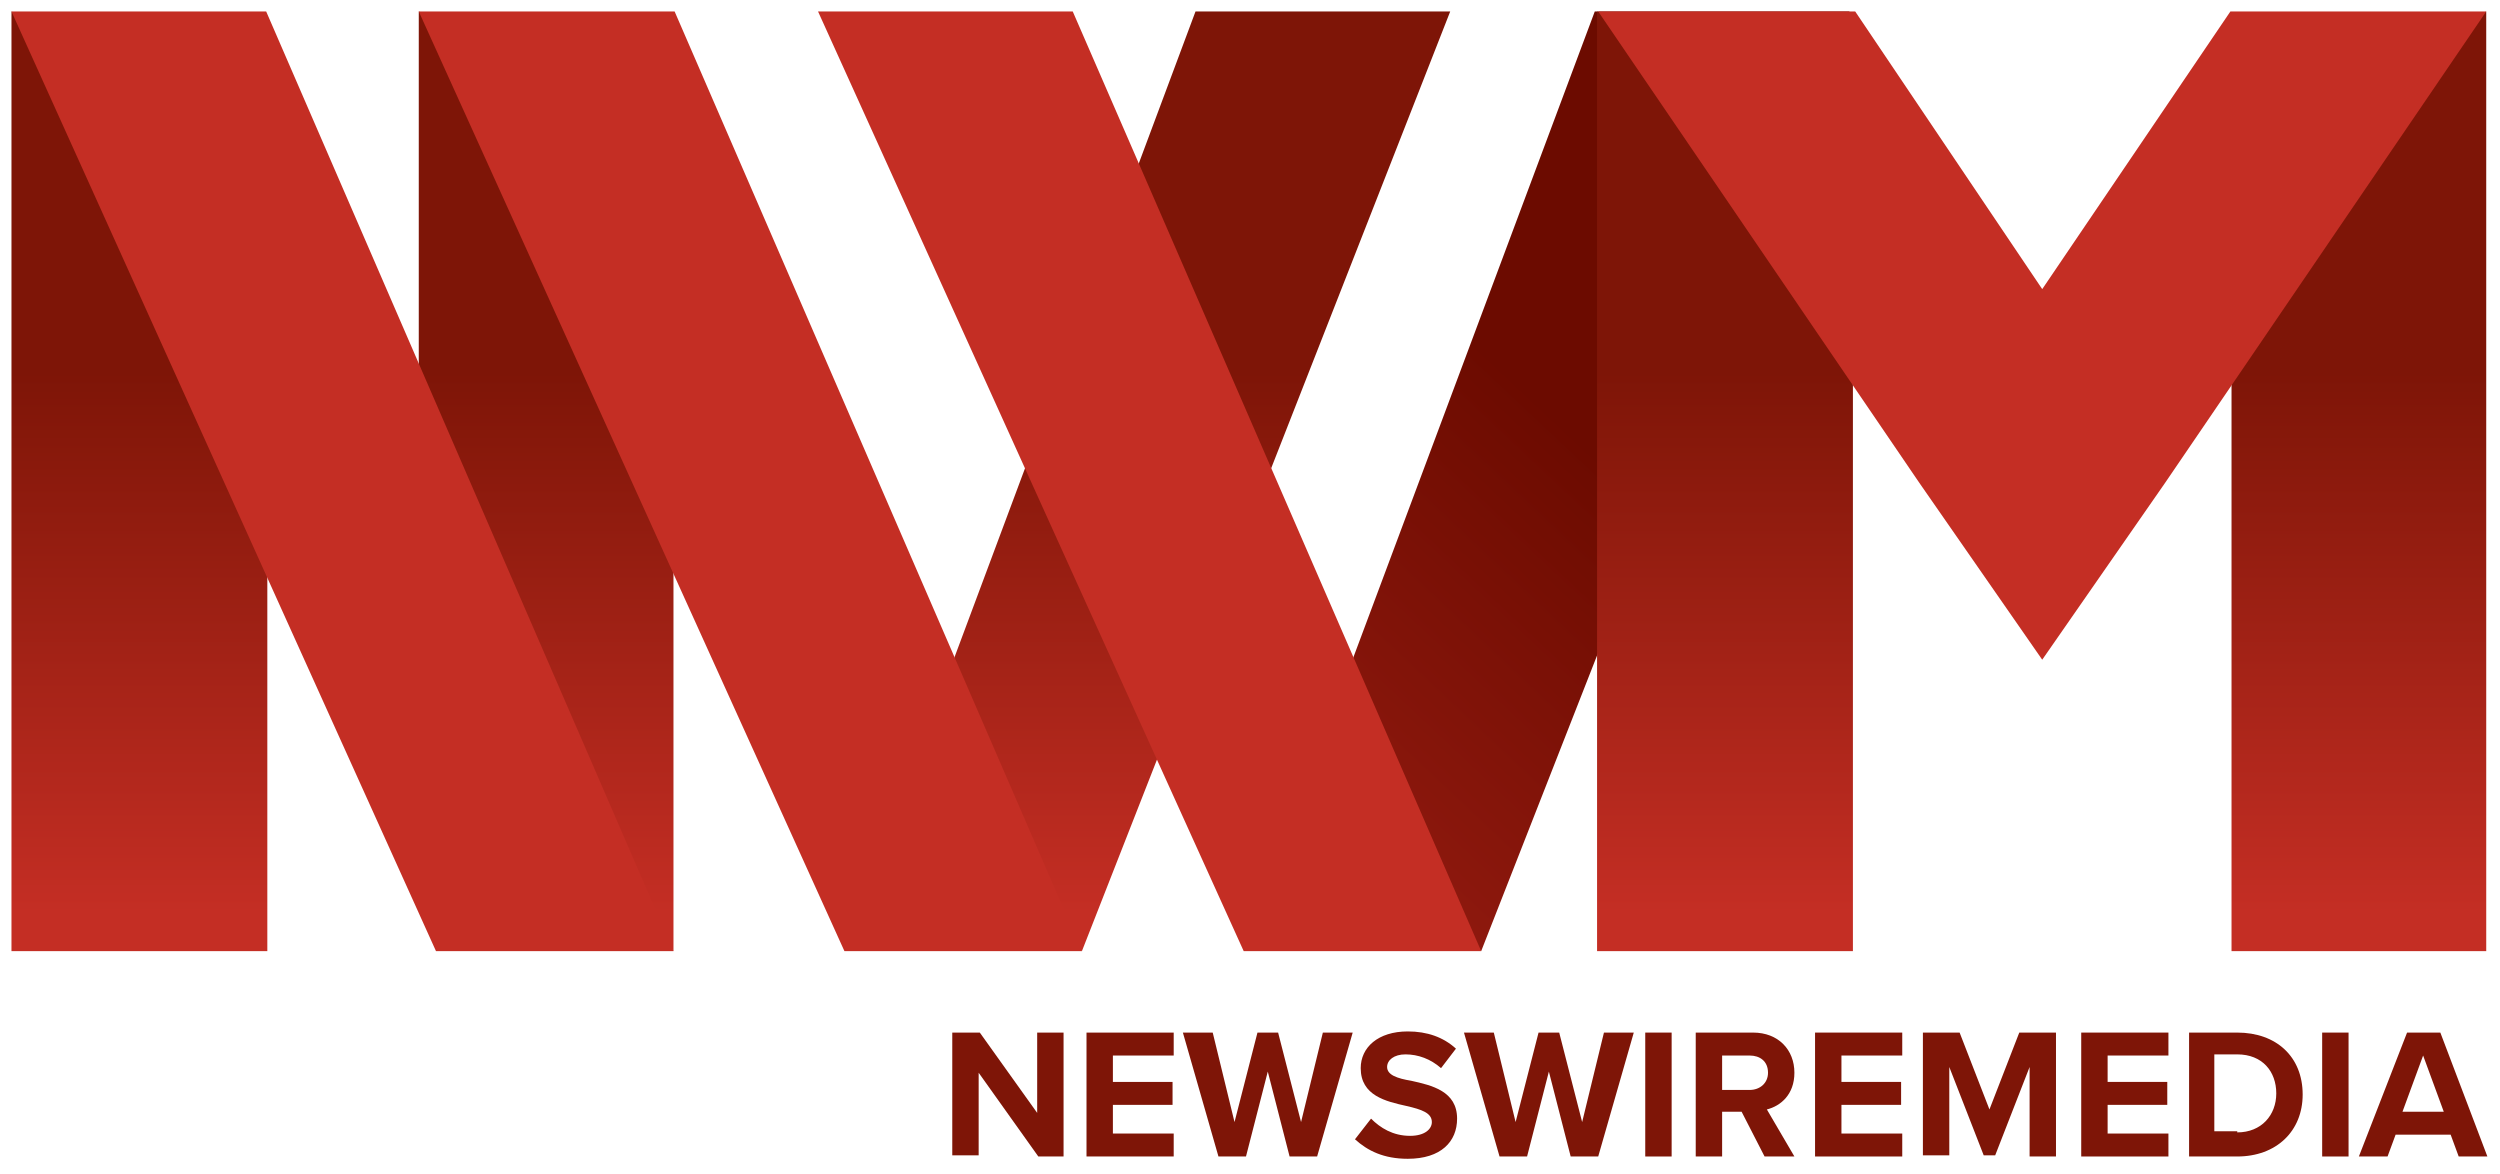
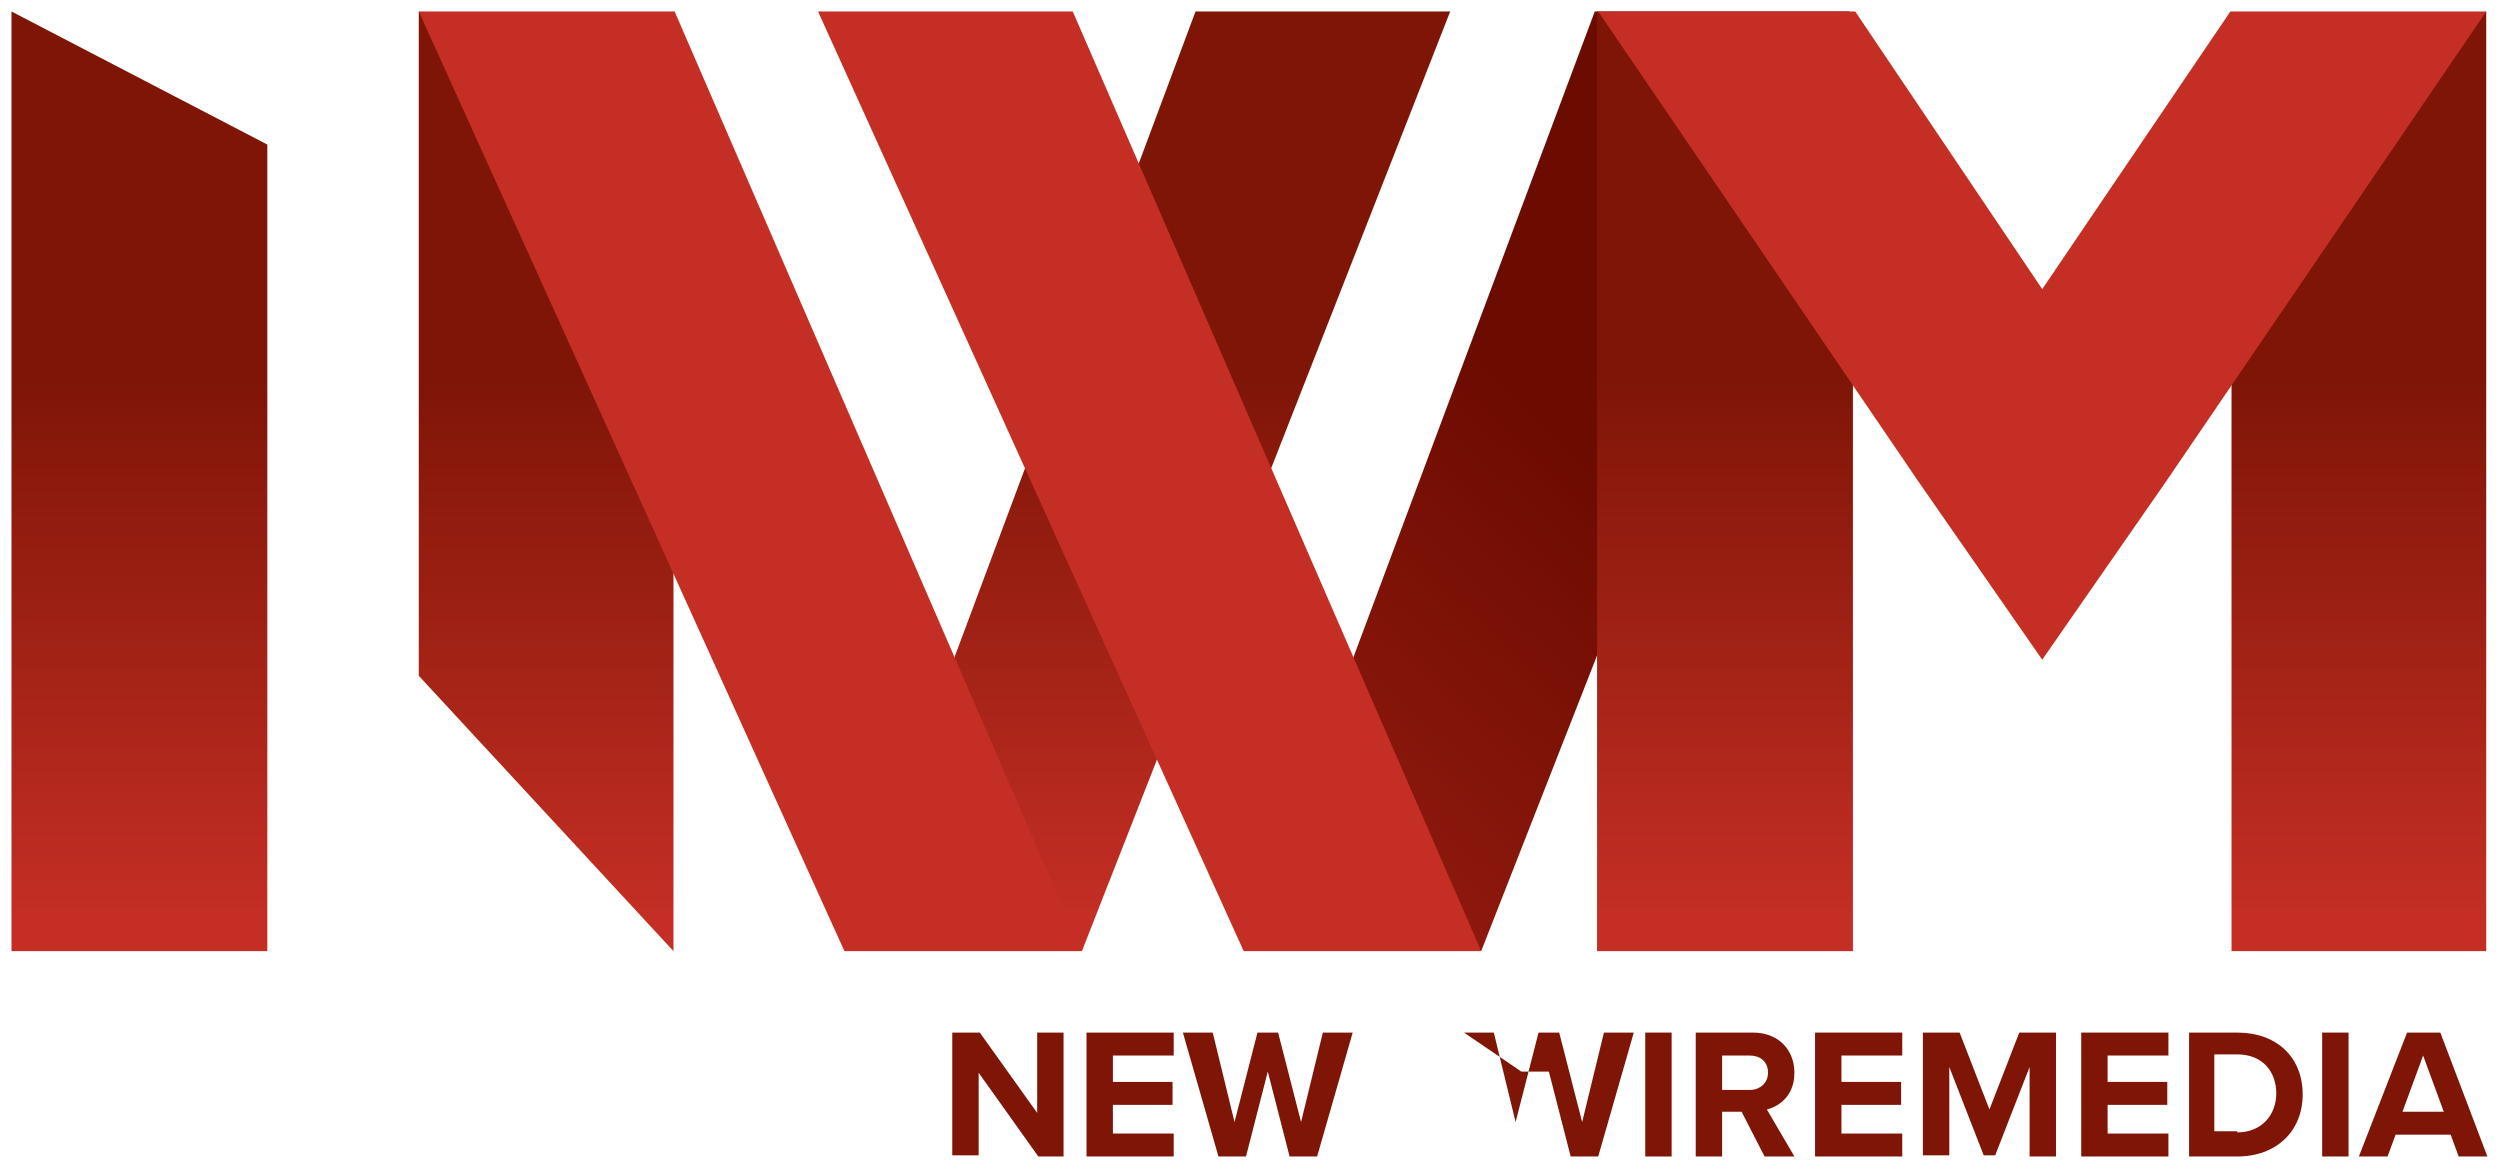
<svg xmlns="http://www.w3.org/2000/svg" version="1.1" id="Layer_1" x="0px" y="0px" viewBox="0 0 217.9 102.3" style="enable-background:new 0 0 217.9 102.3;" xml:space="preserve">
  <style type="text/css">
	.st0{fill:#7E1507;}
	.st1{fill:url(#SVGID_1_);}
	.st2{fill:url(#SVGID_2_);}
	.st3{fill:url(#SVGID_3_);}
	.st4{fill:url(#SVGID_4_);}
	.st5{fill:#C42E24;}
	.st6{fill:url(#SVGID_5_);}
	.st7{fill:url(#SVGID_6_);}
</style>
  <g>
    <g>
      <path class="st0" d="M85.3,93.5v7.2H83V90h2.4l5,7v-7h2.3v10.8h-2.2L85.3,93.5z" />
      <path class="st0" d="M94.7,90h7.6v2H97v2.3h5.2v2H97v2.5h5.3v2h-7.6C94.7,100.8,94.7,90,94.7,90z" />
      <path class="st0" d="M110.5,93.4l-1.9,7.4h-2.4L103.1,90h2.6l1.9,7.8l2-7.8h1.8l2,7.8l1.9-7.8h2.6l-3.1,10.8h-2.4L110.5,93.4z" />
-       <path class="st0" d="M119.5,97.5c0.8,0.8,1.9,1.5,3.4,1.5c1.3,0,1.9-0.6,1.9-1.2c0-0.8-0.9-1.1-2.2-1.4c-1.8-0.4-4-0.9-4-3.3    c0-1.8,1.5-3.2,4.1-3.2c1.7,0,3.1,0.5,4.2,1.5l-1.3,1.7c-0.9-0.8-2-1.2-3.1-1.2c-1,0-1.6,0.5-1.6,1.1c0,0.7,0.9,1,2.1,1.2    c1.8,0.4,4,0.9,4,3.3c0,2-1.4,3.5-4.3,3.5c-2.1,0-3.5-0.7-4.6-1.7L119.5,97.5z" />
-       <path class="st0" d="M135,93.4l-1.9,7.4h-2.4L127.6,90h2.6l1.9,7.8l2-7.8h1.8l2,7.8l1.9-7.8h2.6l-3.1,10.8h-2.4L135,93.4z" />
+       <path class="st0" d="M135,93.4h-2.4L127.6,90h2.6l1.9,7.8l2-7.8h1.8l2,7.8l1.9-7.8h2.6l-3.1,10.8h-2.4L135,93.4z" />
      <path class="st0" d="M143.4,90h2.3v10.8h-2.3V90z" />
      <path class="st0" d="M151.8,96.9h-1.7v3.9h-2.3V90h5c2.2,0,3.6,1.5,3.6,3.5c0,1.9-1.2,2.9-2.4,3.2l2.4,4.1h-2.6L151.8,96.9z     M152.5,92h-2.4v3h2.4c0.9,0,1.6-0.6,1.6-1.5C154.1,92.5,153.4,92,152.5,92z" />
      <path class="st0" d="M158.2,90h7.6v2h-5.3v2.3h5.2v2h-5.2v2.5h5.3v2h-7.6V90z" />
      <path class="st0" d="M176.9,93l-3,7.7h-1l-3-7.7v7.7h-2.3V90h3.2l2.6,6.7L176,90h3.2v10.8h-2.3V93z" />
      <path class="st0" d="M181.4,90h7.6v2h-5.3v2.3h5.2v2h-5.2v2.5h5.3v2h-7.6V90z" />
      <path class="st0" d="M190.8,90h4.2c3.4,0,5.7,2.1,5.7,5.4c0,3.2-2.3,5.4-5.7,5.4h-4.2V90z M195,98.7c2.1,0,3.4-1.5,3.4-3.4    s-1.2-3.4-3.4-3.4h-2v6.7h2V98.7z" />
      <path class="st0" d="M202.4,90h2.3v10.8h-2.3V90z" />
      <path class="st0" d="M213.6,98.9h-4.8l-0.7,1.9h-2.5l4.2-10.8h2.9l4.1,10.8h-2.5L213.6,98.9z M209.4,96.9h3.6l-1.8-4.9L209.4,96.9    z" />
    </g>
  </g>
  <g>
    <linearGradient id="SVGID_1_" gradientUnits="userSpaceOnUse" x1="47.6" y1="75.971" x2="47.6" y2="24.47" gradientTransform="matrix(1 0 0 -1 0 104)">
      <stop offset="8.594789e-02" style="stop-color:#7E1507" />
      <stop offset="1" style="stop-color:#C42E24" />
    </linearGradient>
    <polygon class="st1" points="58.7,82.9 36.5,58.9 36.5,1 58.7,12.6  " />
    <linearGradient id="SVGID_2_" gradientUnits="userSpaceOnUse" x1="12.15" y1="75.971" x2="12.15" y2="24.47" gradientTransform="matrix(1 0 0 -1 0 104)">
      <stop offset="8.594789e-02" style="stop-color:#7E1507" />
      <stop offset="1" style="stop-color:#C42E24" />
    </linearGradient>
    <polygon class="st2" points="23.3,82.9 1,82.9 1,1 23.3,12.6  " />
    <g>
      <linearGradient id="SVGID_3_" gradientUnits="userSpaceOnUse" x1="151.624" y1="80.745" x2="68.847" y2="-7.315" gradientTransform="matrix(1 0 0 -1 0 104)">
        <stop offset="0.169" style="stop-color:#6C0B00" />
        <stop offset="1" style="stop-color:#C42E24" />
      </linearGradient>
      <polygon class="st3" points="139,1 112.8,71.1 129.1,82.9 161.2,1   " />
      <linearGradient id="SVGID_4_" gradientUnits="userSpaceOnUse" x1="102.2" y1="75.971" x2="102.2" y2="24.47" gradientTransform="matrix(1 0 0 -1 0 104)">
        <stop offset="8.594789e-02" style="stop-color:#7E1507" />
        <stop offset="1" style="stop-color:#C42E24" />
      </linearGradient>
      <polygon class="st4" points="104.2,1 78,71.2 94.3,82.9 126.4,1   " />
      <polygon class="st5" points="58.8,1 94.3,82.9 73.6,82.9 36.5,1   " />
      <polygon class="st5" points="93.5,1 129.1,82.9 108.4,82.9 71.3,1   " />
    </g>
-     <polygon class="st5" points="23.2,1 58.7,82.9 38,82.9 1,1  " />
    <linearGradient id="SVGID_5_" gradientUnits="userSpaceOnUse" x1="150.35" y1="75.971" x2="150.35" y2="24.47" gradientTransform="matrix(1 0 0 -1 0 104)">
      <stop offset="8.594789e-02" style="stop-color:#7E1507" />
      <stop offset="1" style="stop-color:#C42E24" />
    </linearGradient>
    <polygon class="st6" points="161.5,82.9 139.2,82.9 139.2,1 161.5,12.6  " />
    <linearGradient id="SVGID_6_" gradientUnits="userSpaceOnUse" x1="205.6" y1="75.971" x2="205.6" y2="24.47" gradientTransform="matrix(1 0 0 -1 0 104)">
      <stop offset="8.594789e-02" style="stop-color:#7E1507" />
      <stop offset="1" style="stop-color:#C42E24" />
    </linearGradient>
    <polygon class="st7" points="194.5,82.9 216.7,82.9 216.7,1 194.5,12.6  " />
    <polygon class="st5" points="216.7,1 194.4,1 178,25.2 161.7,1 139.3,1 167.3,42.1 178,57.5 188.7,42.1  " />
  </g>
</svg>